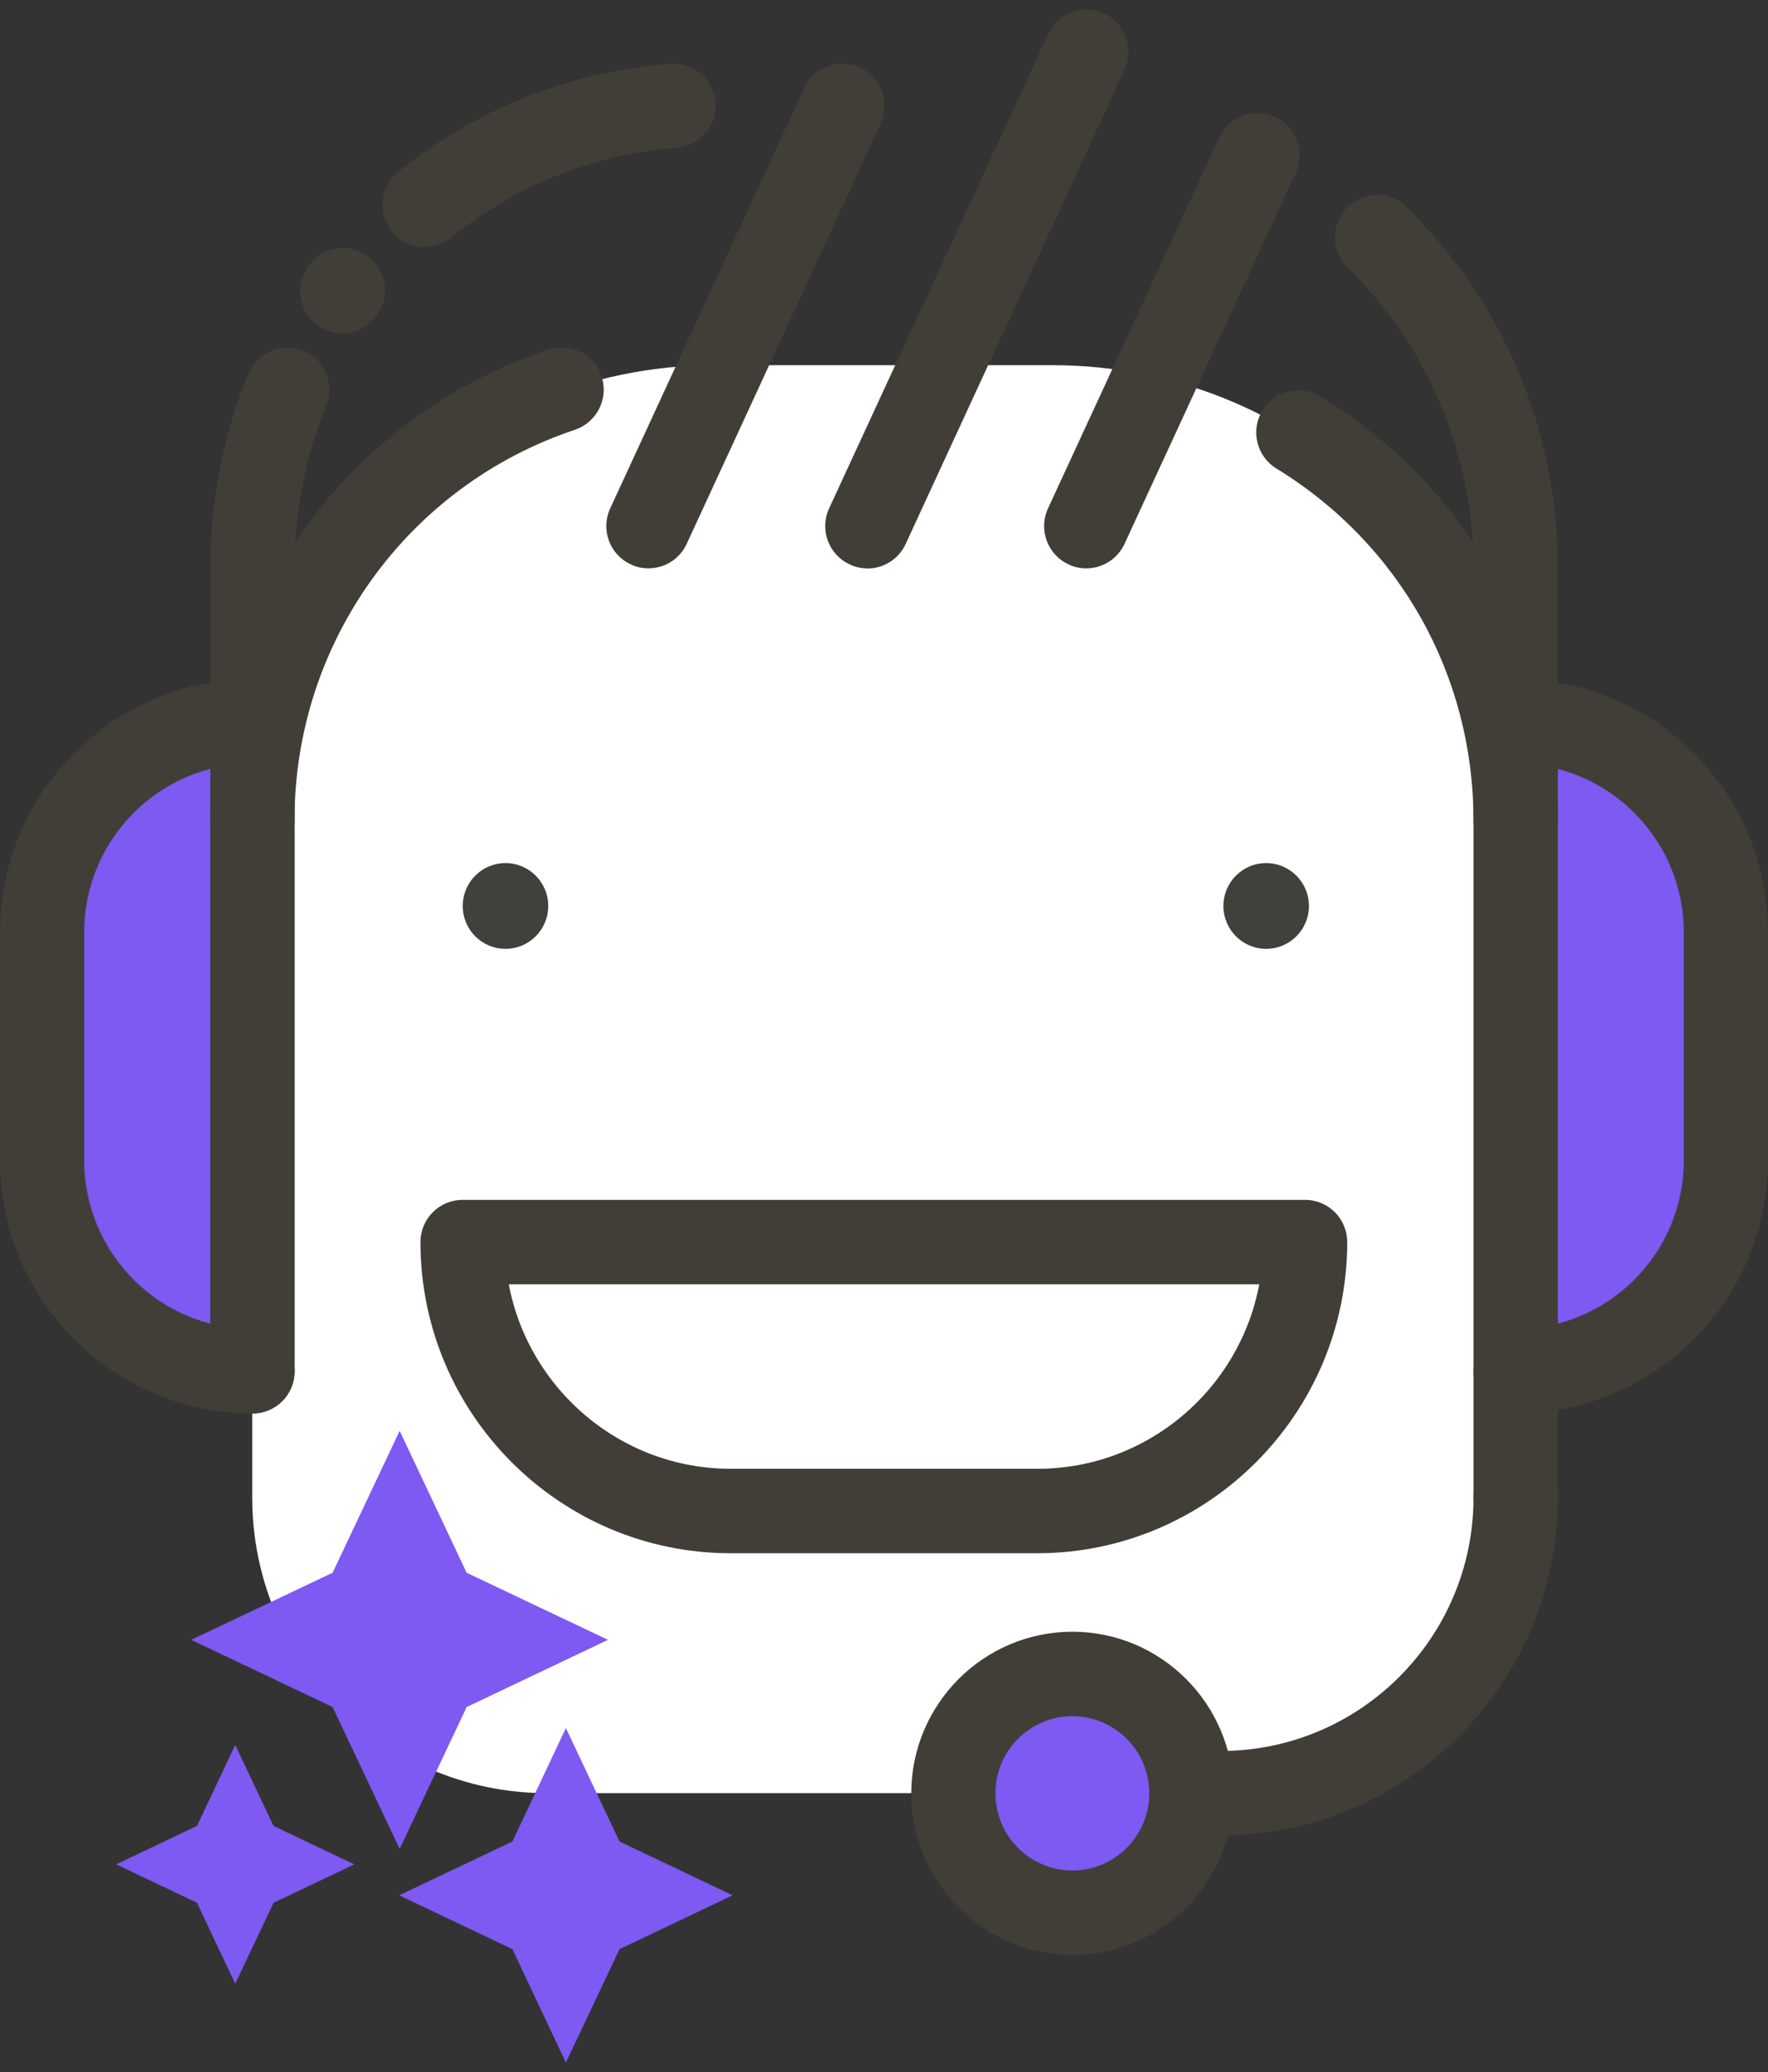
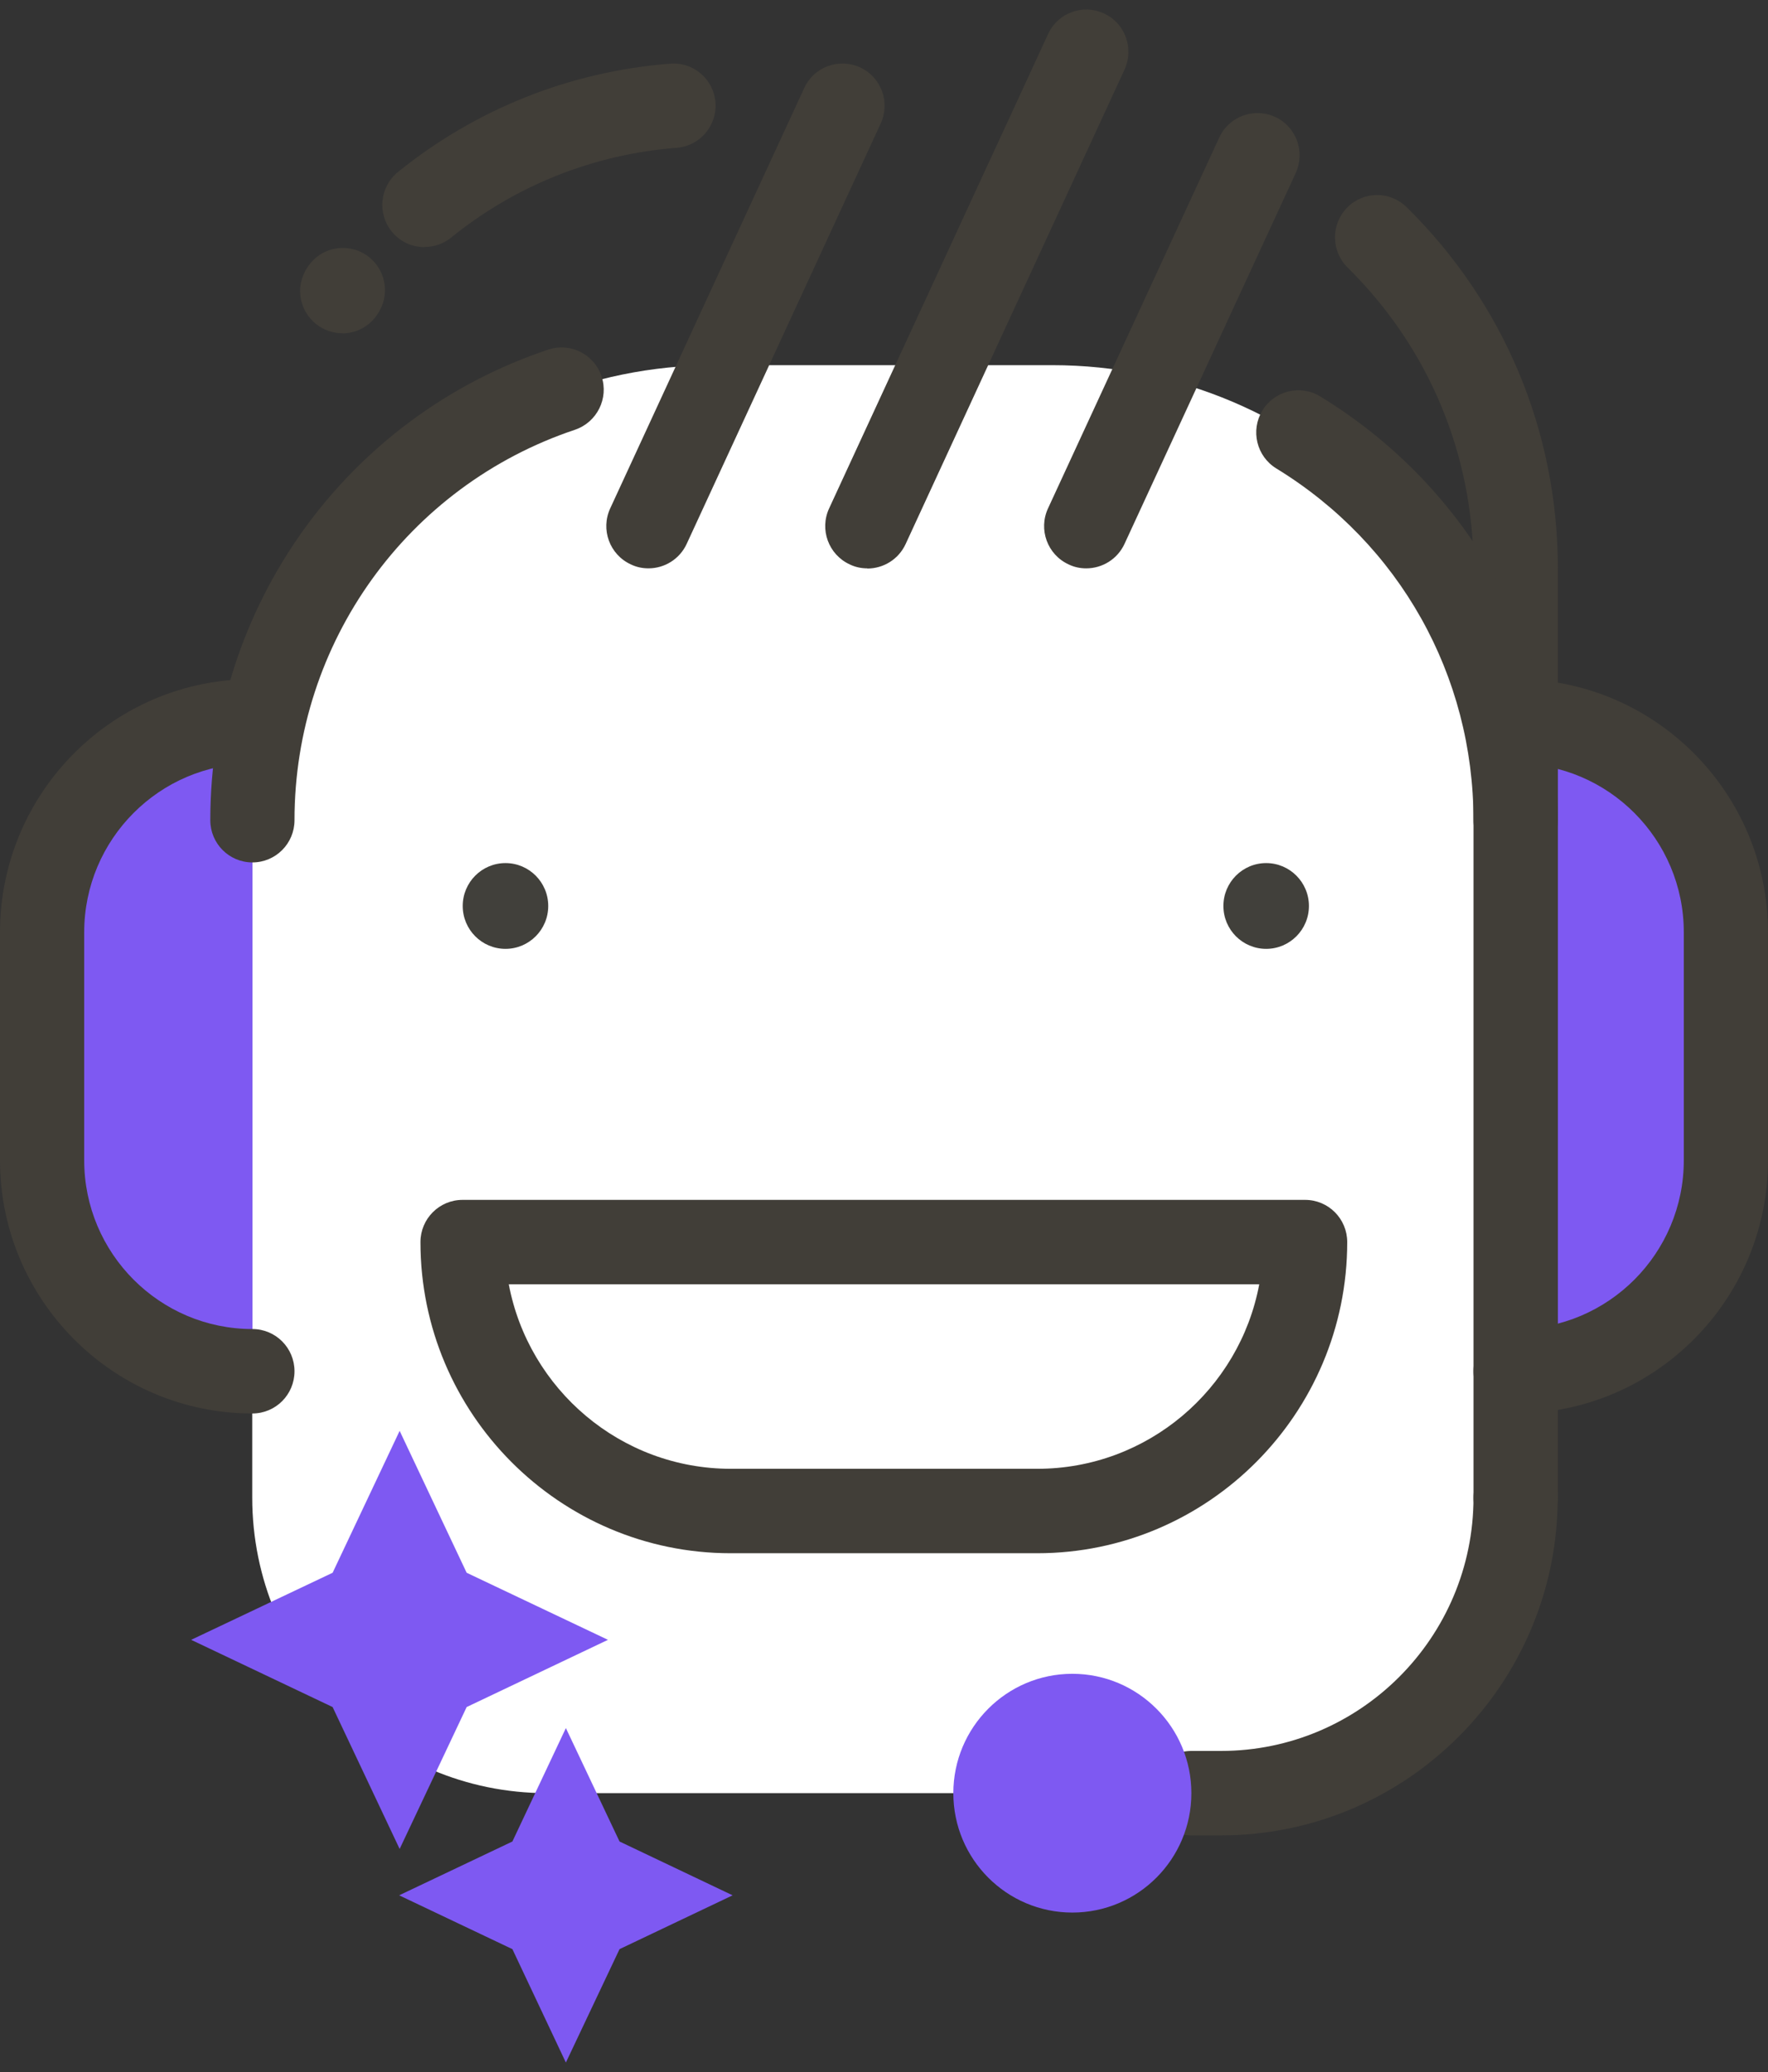
<svg xmlns="http://www.w3.org/2000/svg" width="93" height="109" viewBox="0 0 93 109" fill="none">
  <rect x="0" y="0" width="93" height="109" fill="#333333" stroke="none" />
  <g clip-path="url(#clip0_2_4096)">
    <path d="M55.356 19.209H37.633C24.183 19.209 13.268 30.149 13.268 43.65V78.779C13.268 87.368 20.206 94.327 28.768 94.327H64.205C72.767 94.327 79.705 87.368 79.705 78.779V43.65C79.705 30.158 68.798 19.209 55.339 19.209" fill="white" />
    <path d="M13.278 72.133C7.164 72.133 2.215 67.169 2.215 61.036V49.042C2.215 42.91 7.164 37.945 13.278 37.945" fill="#7E59F2" />
    <path d="M13.277 74.355C5.957 74.355 0 68.38 0 61.037V49.043C0 41.7 5.957 35.725 13.277 35.725C14.501 35.725 15.491 36.718 15.491 37.946C15.491 39.174 14.501 40.167 13.277 40.167C8.397 40.167 4.429 44.148 4.429 49.043V61.037C4.429 65.932 8.397 69.913 13.277 69.913C14.501 69.913 15.491 70.906 15.491 72.134C15.491 73.362 14.501 74.355 13.277 74.355Z" fill="#413E38" />
    <path d="M79.723 37.945C85.836 37.945 90.785 42.91 90.785 49.042V61.036C90.785 67.169 85.836 72.133 79.723 72.133" fill="#7E59F2" />
    <path d="M79.722 74.355C78.498 74.355 77.508 73.362 77.508 72.134C77.508 70.906 78.498 69.913 79.722 69.913C84.602 69.913 88.571 65.932 88.571 61.037V49.043C88.571 44.148 84.602 40.167 79.722 40.167C78.498 40.167 77.508 39.174 77.508 37.946C77.508 36.718 78.498 35.725 79.722 35.725C87.042 35.725 92.999 41.7 92.999 49.043V61.037C92.999 68.38 87.042 74.355 79.722 74.355Z" fill="#413E38" />
    <path d="M64.224 96.549H62.669C61.445 96.549 60.455 95.556 60.455 94.328C60.455 93.1 61.445 92.107 62.669 92.107H64.224C71.553 92.107 77.509 86.131 77.509 78.78C77.509 77.552 78.499 76.559 79.724 76.559C80.948 76.559 81.938 77.552 81.938 78.78C81.938 88.579 73.993 96.549 64.224 96.549Z" fill="#413E38" />
    <path d="M79.724 81.001C78.499 81.001 77.509 80.008 77.509 78.78V29.924C77.509 23.913 75.156 18.286 70.884 14.071C70.015 13.208 69.998 11.806 70.858 10.926C71.717 10.046 73.115 10.038 73.993 10.9C79.124 15.952 81.947 22.711 81.947 29.924V78.78C81.947 80.008 80.957 81.001 79.732 81.001" fill="#413E38" />
    <path d="M22.326 13C21.674 13 21.041 12.721 20.598 12.172C19.834 11.214 19.981 9.82 20.936 9.045C25.035 5.735 29.985 3.758 35.255 3.349C36.48 3.253 37.539 4.167 37.635 5.387C37.73 6.606 36.818 7.678 35.603 7.774C31.235 8.113 27.119 9.751 23.724 12.503C23.316 12.834 22.821 12.991 22.334 12.991" fill="#413E38" />
    <path d="M18.01 17.529C17.923 17.529 17.828 17.529 17.732 17.511C16.612 17.372 15.787 16.414 15.787 15.308C15.787 15.221 15.787 15.125 15.805 15.038C15.926 14.071 16.751 13.043 18.036 13.043C19.261 13.043 20.25 14.036 20.25 15.264C20.25 15.761 20.085 16.213 19.816 16.588C19.408 17.172 18.739 17.538 18.001 17.538" fill="#413E38" />
-     <path d="M13.277 74.355C12.052 74.355 11.062 73.362 11.062 72.134V29.923C11.062 26.361 11.731 22.911 13.06 19.662C13.52 18.53 14.814 17.981 15.951 18.443C17.08 18.905 17.627 20.203 17.167 21.343C16.064 24.052 15.5 26.944 15.5 29.923V72.134C15.5 73.362 14.51 74.355 13.286 74.355" fill="#413E38" />
    <path d="M62.668 94.329C62.668 97.796 59.863 100.609 56.407 100.609C52.951 100.609 50.147 97.796 50.147 94.329C50.147 90.862 52.951 88.049 56.407 88.049C59.863 88.049 62.668 90.862 62.668 94.329Z" fill="#7E59F2" />
-     <path d="M56.409 102.839C51.737 102.839 47.934 99.023 47.934 94.337C47.934 89.651 51.737 85.836 56.409 85.836C61.08 85.836 64.884 89.651 64.884 94.337C64.884 99.023 61.08 102.839 56.409 102.839ZM56.409 90.278C54.177 90.278 52.362 92.099 52.362 94.337C52.362 96.576 54.177 98.396 56.409 98.396C58.64 98.396 60.455 96.576 60.455 94.337C60.455 92.099 58.64 90.278 56.409 90.278Z" fill="#413E38" />
    <path d="M54.559 81.707H38.433C29.437 81.707 22.117 74.364 22.117 65.34C22.117 64.112 23.107 63.119 24.331 63.119H68.652C69.876 63.119 70.866 64.112 70.866 65.34C70.866 74.364 63.546 81.707 54.559 81.707ZM26.763 67.561C27.805 73.075 32.642 77.265 38.442 77.265H54.567C60.359 77.265 65.205 73.084 66.238 67.561H26.763Z" fill="#413E38" />
    <path d="M28.838 47.658C28.838 48.904 27.831 49.914 26.589 49.914C25.347 49.914 24.34 48.904 24.34 47.658C24.34 46.413 25.347 45.402 26.589 45.402C27.831 45.402 28.838 46.413 28.838 47.658Z" fill="#41403B" />
    <path d="M68.852 47.658C68.852 48.904 67.844 49.914 66.603 49.914C65.361 49.914 64.353 48.904 64.353 47.658C64.353 46.413 65.361 45.402 66.603 45.402C67.844 45.402 68.852 46.413 68.852 47.658Z" fill="#41403B" />
    <path d="M34.108 29.897C33.795 29.897 33.483 29.836 33.179 29.688C32.067 29.174 31.581 27.85 32.102 26.735L42.305 4.628C42.817 3.513 44.137 3.034 45.249 3.548C46.36 4.062 46.838 5.386 46.325 6.501L36.122 28.608C35.749 29.418 34.95 29.897 34.116 29.897" fill="#413E38" />
    <path d="M45.623 29.898C45.311 29.898 44.998 29.837 44.694 29.689C43.583 29.175 43.096 27.852 43.617 26.736L55.132 1.79C55.644 0.675 56.964 0.187 58.075 0.71C59.187 1.224 59.664 2.548 59.152 3.663L47.638 28.618C47.264 29.428 46.466 29.907 45.623 29.907" fill="#413E38" />
    <path d="M57.137 29.898C56.824 29.898 56.512 29.837 56.208 29.689C55.096 29.175 54.61 27.851 55.131 26.736L64.136 7.234C64.648 6.119 65.968 5.639 67.08 6.153C68.191 6.667 68.669 7.991 68.156 9.106L59.152 28.609C58.778 29.419 57.979 29.898 57.137 29.898Z" fill="#413E38" />
    <path d="M21.022 97.263L17.496 89.798L10.055 86.262L17.496 82.734L21.022 75.269L24.547 82.734L31.98 86.262L24.547 89.798L21.022 97.263Z" fill="#7E59F2" />
    <path d="M29.766 108.499L26.953 102.533L20.996 99.702L26.953 96.871L29.766 90.904L32.589 96.871L38.537 99.702L32.589 102.533L29.766 108.499Z" fill="#7E59F2" />
-     <path d="M12.374 104.353L10.36 100.094L6.113 98.073L10.36 96.052L12.374 91.793L14.389 96.052L18.635 98.073L14.389 100.094L12.374 104.353Z" fill="#7E59F2" />
    <path d="M13.277 45.367C12.052 45.367 11.062 44.374 11.062 43.146C11.062 31.892 18.209 21.945 28.838 18.391C30.001 17.999 31.252 18.635 31.642 19.794C32.033 20.961 31.399 22.215 30.244 22.607C21.422 25.56 15.491 33.809 15.491 43.146C15.491 44.374 14.501 45.367 13.277 45.367Z" fill="#413E38" />
    <path d="M79.723 45.367C78.498 45.367 77.508 44.374 77.508 43.146C77.508 35.533 73.627 28.617 67.14 24.645C66.098 24.01 65.768 22.642 66.402 21.597C67.036 20.552 68.4 20.212 69.45 20.856C77.274 25.638 81.946 33.974 81.946 43.155C81.946 44.383 80.956 45.376 79.731 45.376" fill="#413E38" />
  </g>
  <defs>
    <clipPath id="clip0_2_4096">
      <rect width="93" height="108" fill="white" transform="translate(0 0.5)" />
    </clipPath>
  </defs>
</svg>